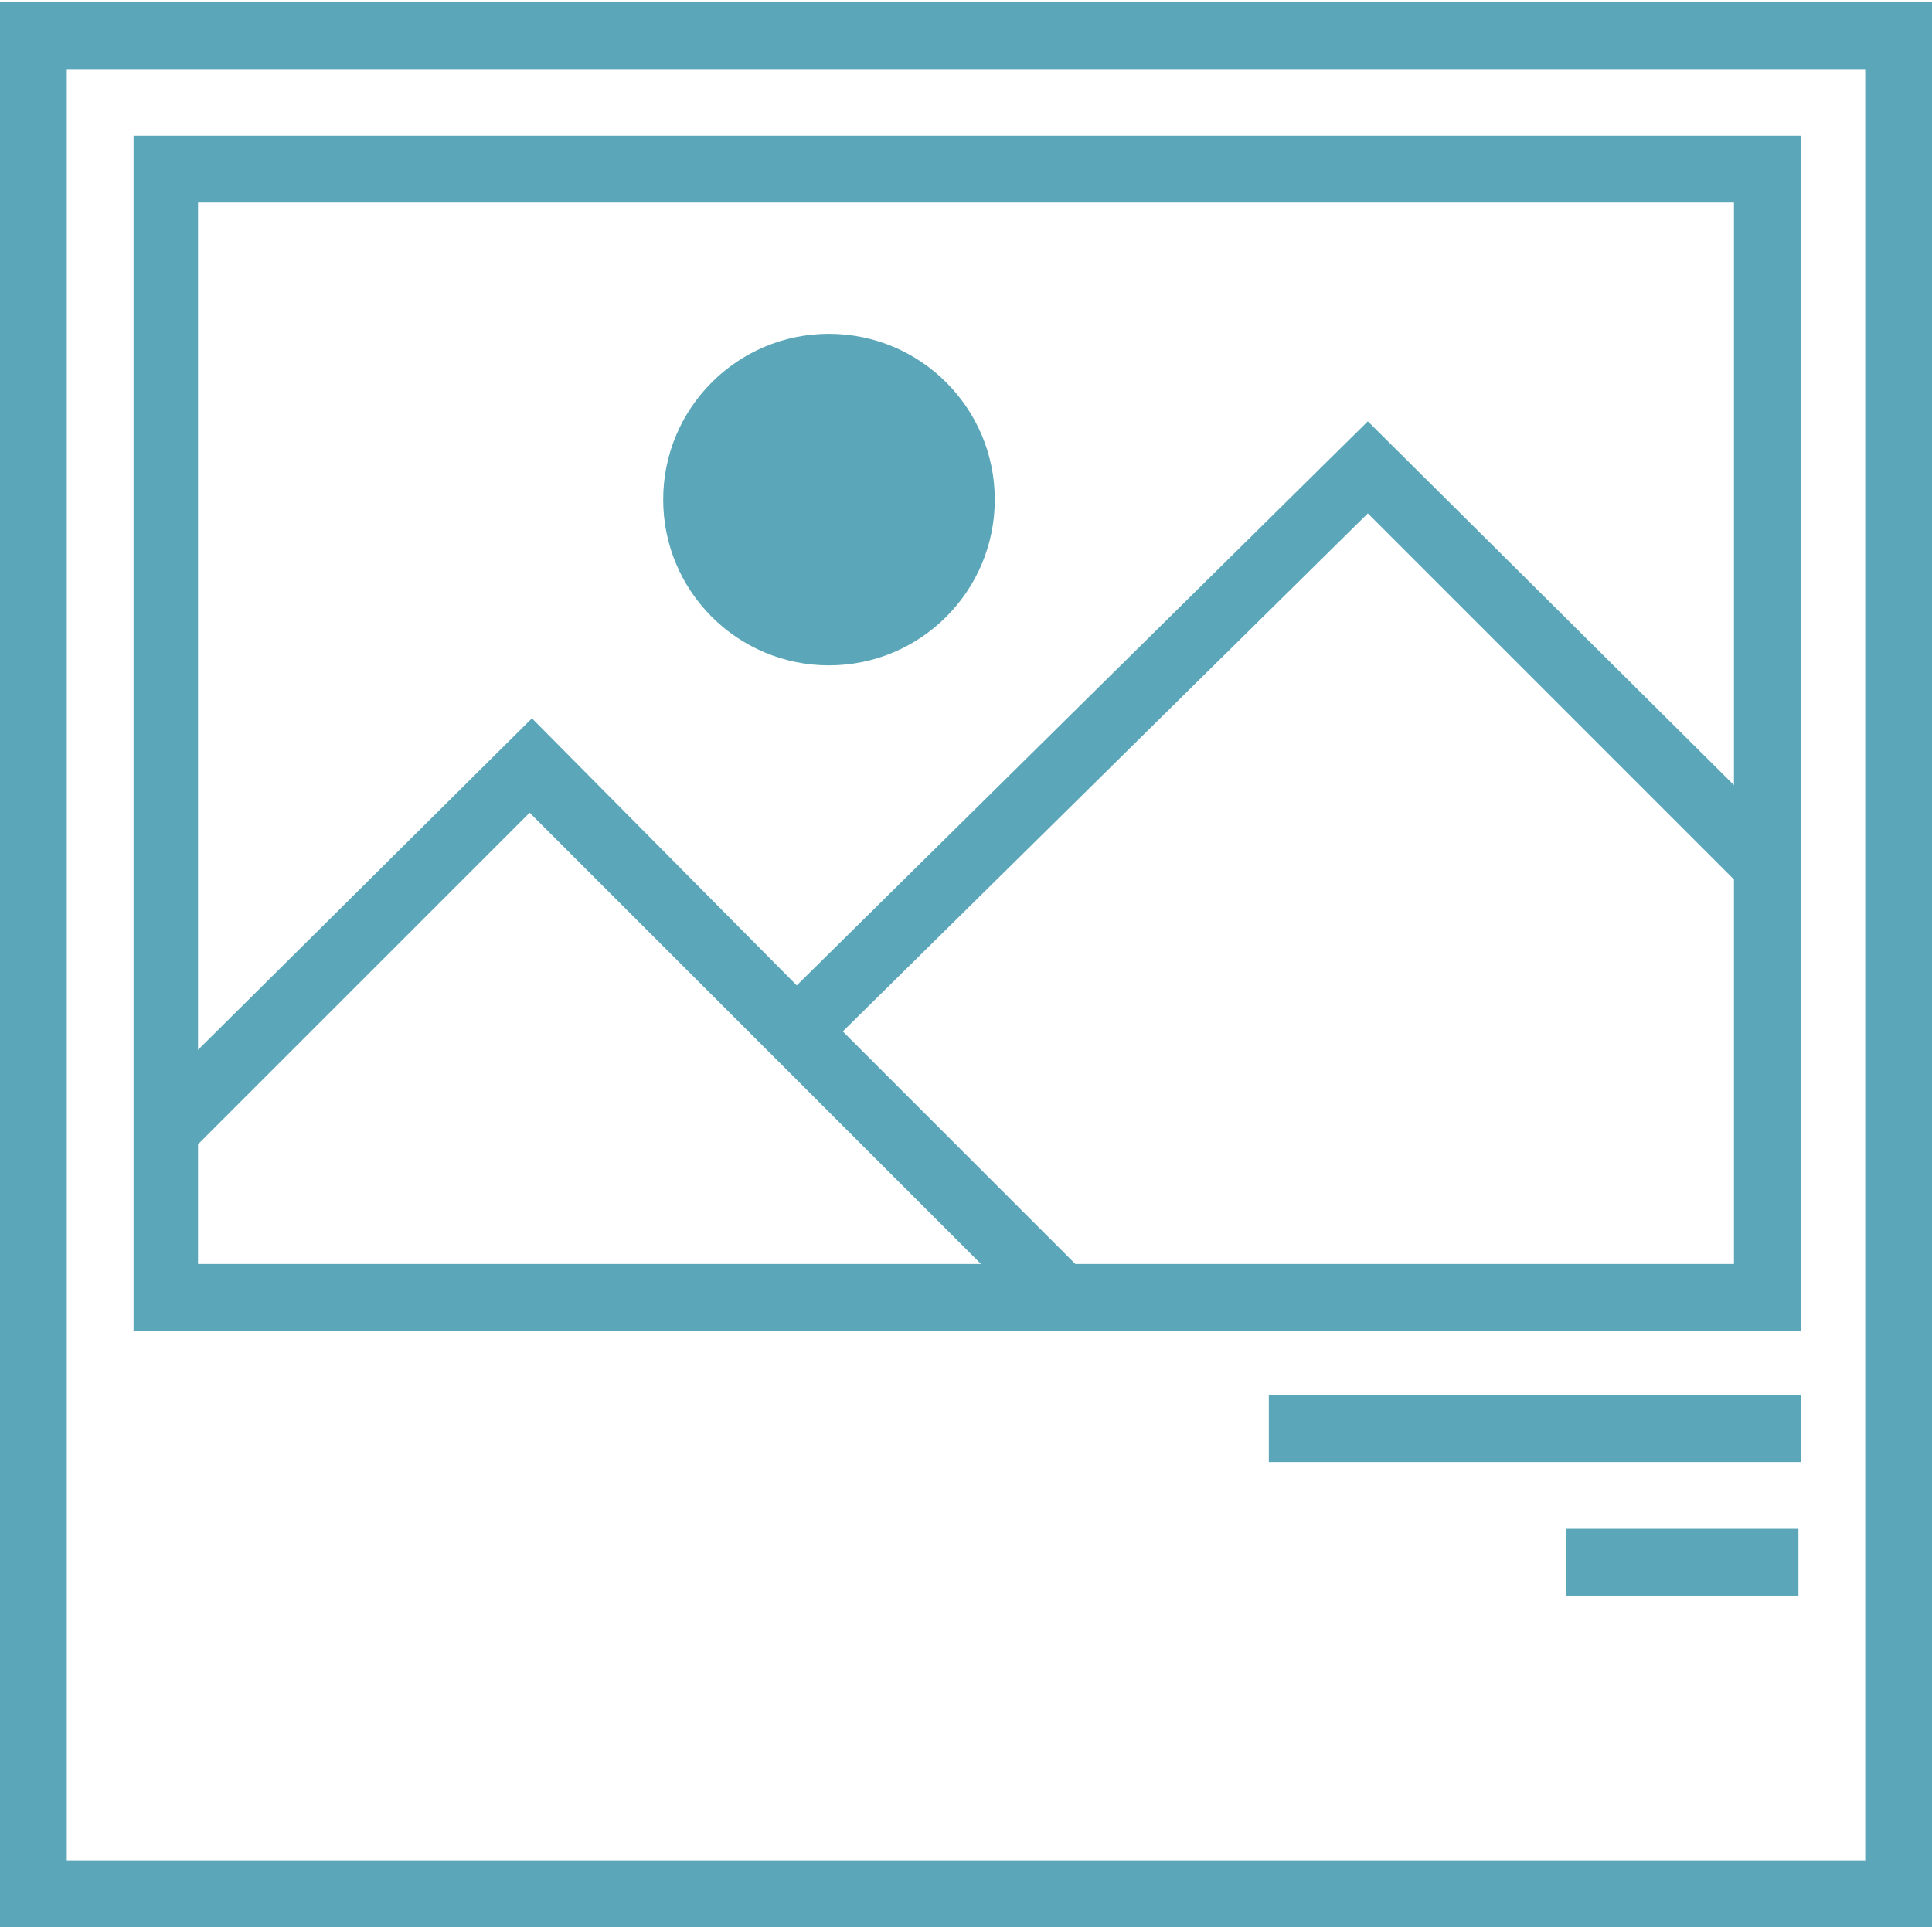
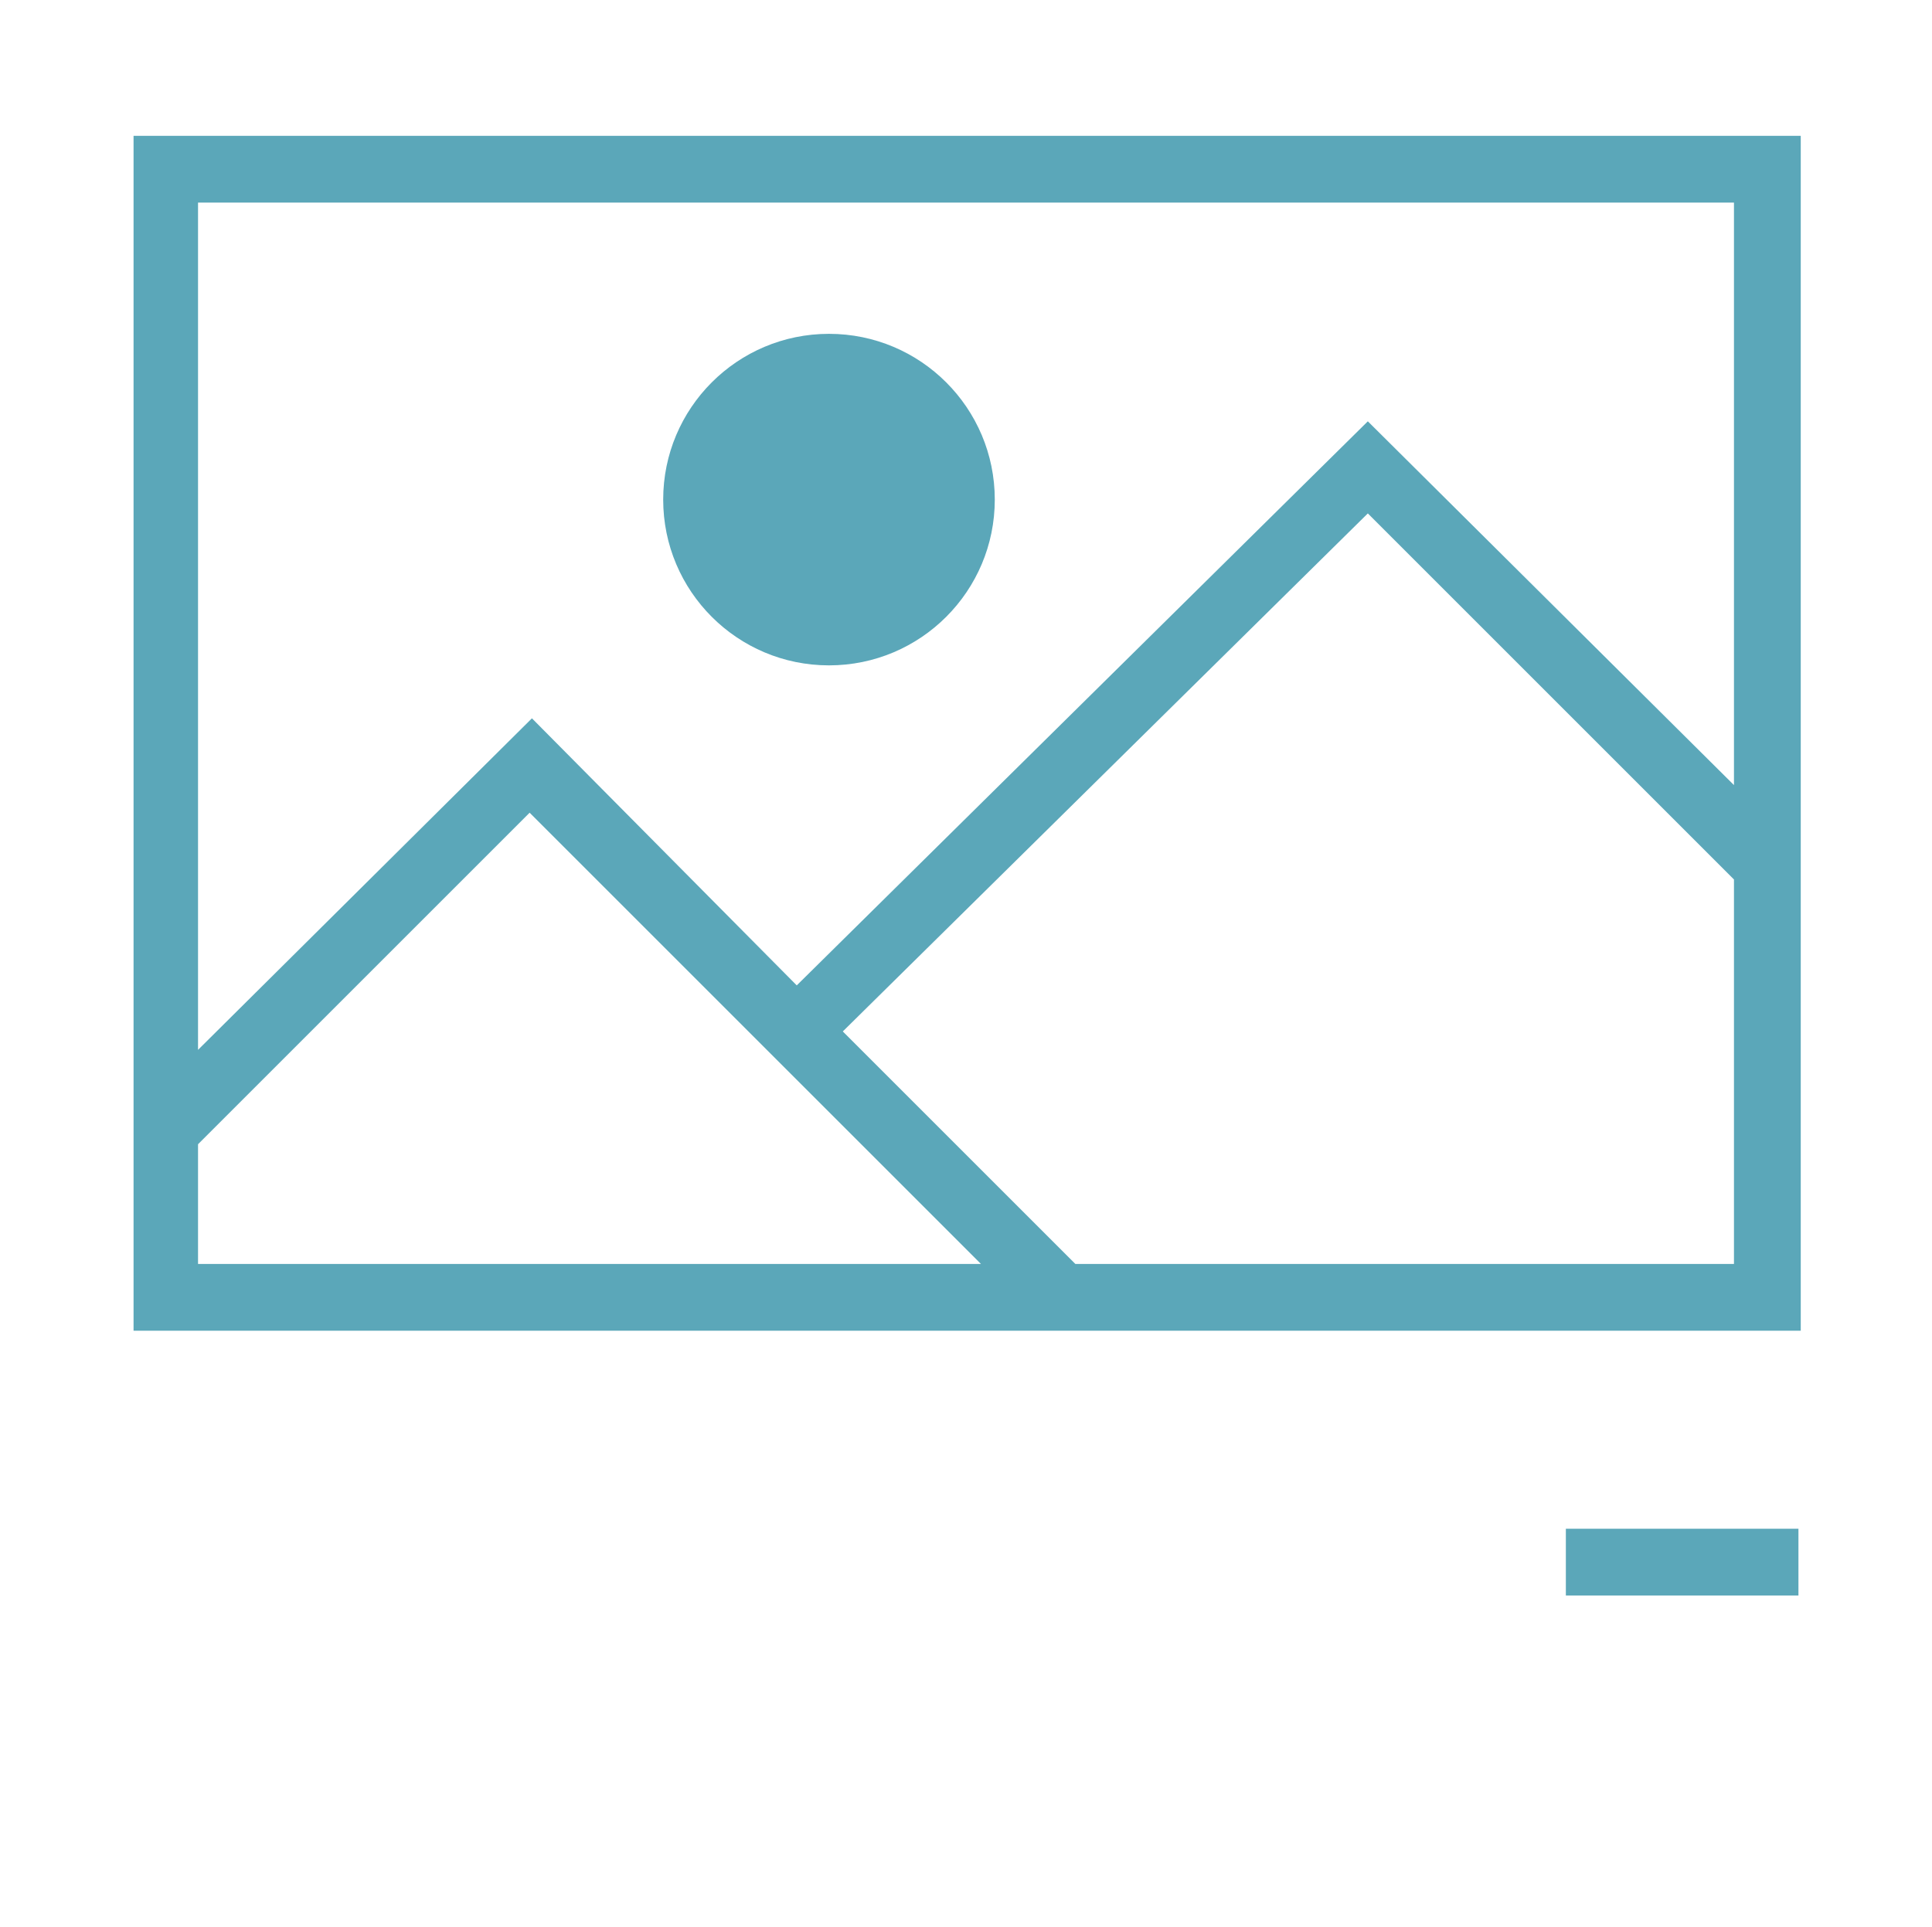
<svg xmlns="http://www.w3.org/2000/svg" version="1.1" id="Capa_1" x="0px" y="0px" width="83.9px" height="83.7px" viewBox="0 0 83.9 83.7" style="enable-background:new 0 0 83.9 83.7;" xml:space="preserve">
  <style type="text/css">
	.st0{fill:#5BA7B9;}
</style>
  <title>diseno-grafico-agencia-molezun</title>
  <g>
    <g>
-       <path class="st0" d="M83.9,83.7H0V0.1h83.9V83.7z M2.9,80.8H81V3H2.9V80.8z" />
-     </g>
+       </g>
    <g>
      <circle class="st0" cx="36" cy="21.7" r="7.2" />
      <path class="st0" d="M5.8,5.9v51.9h72.4V5.9H5.8z M75.3,8.8v25.3L59.4,18.3L34.6,42.8L23.1,31.2L8.6,45.6V8.8H75.3z M8.6,49.7    l14.4-14.4l19.6,19.6h-34V49.7z M46.7,54.9L36.6,44.8l22.8-22.5l15.9,15.9v16.7H46.7z" />
    </g>
    <g>
-       <rect x="55.1" y="60.6" class="st0" width="23.1" height="2.9" />
-     </g>
+       </g>
    <g>
      <rect x="68" y="66.4" class="st0" width="10.1" height="2.9" />
    </g>
  </g>
</svg>